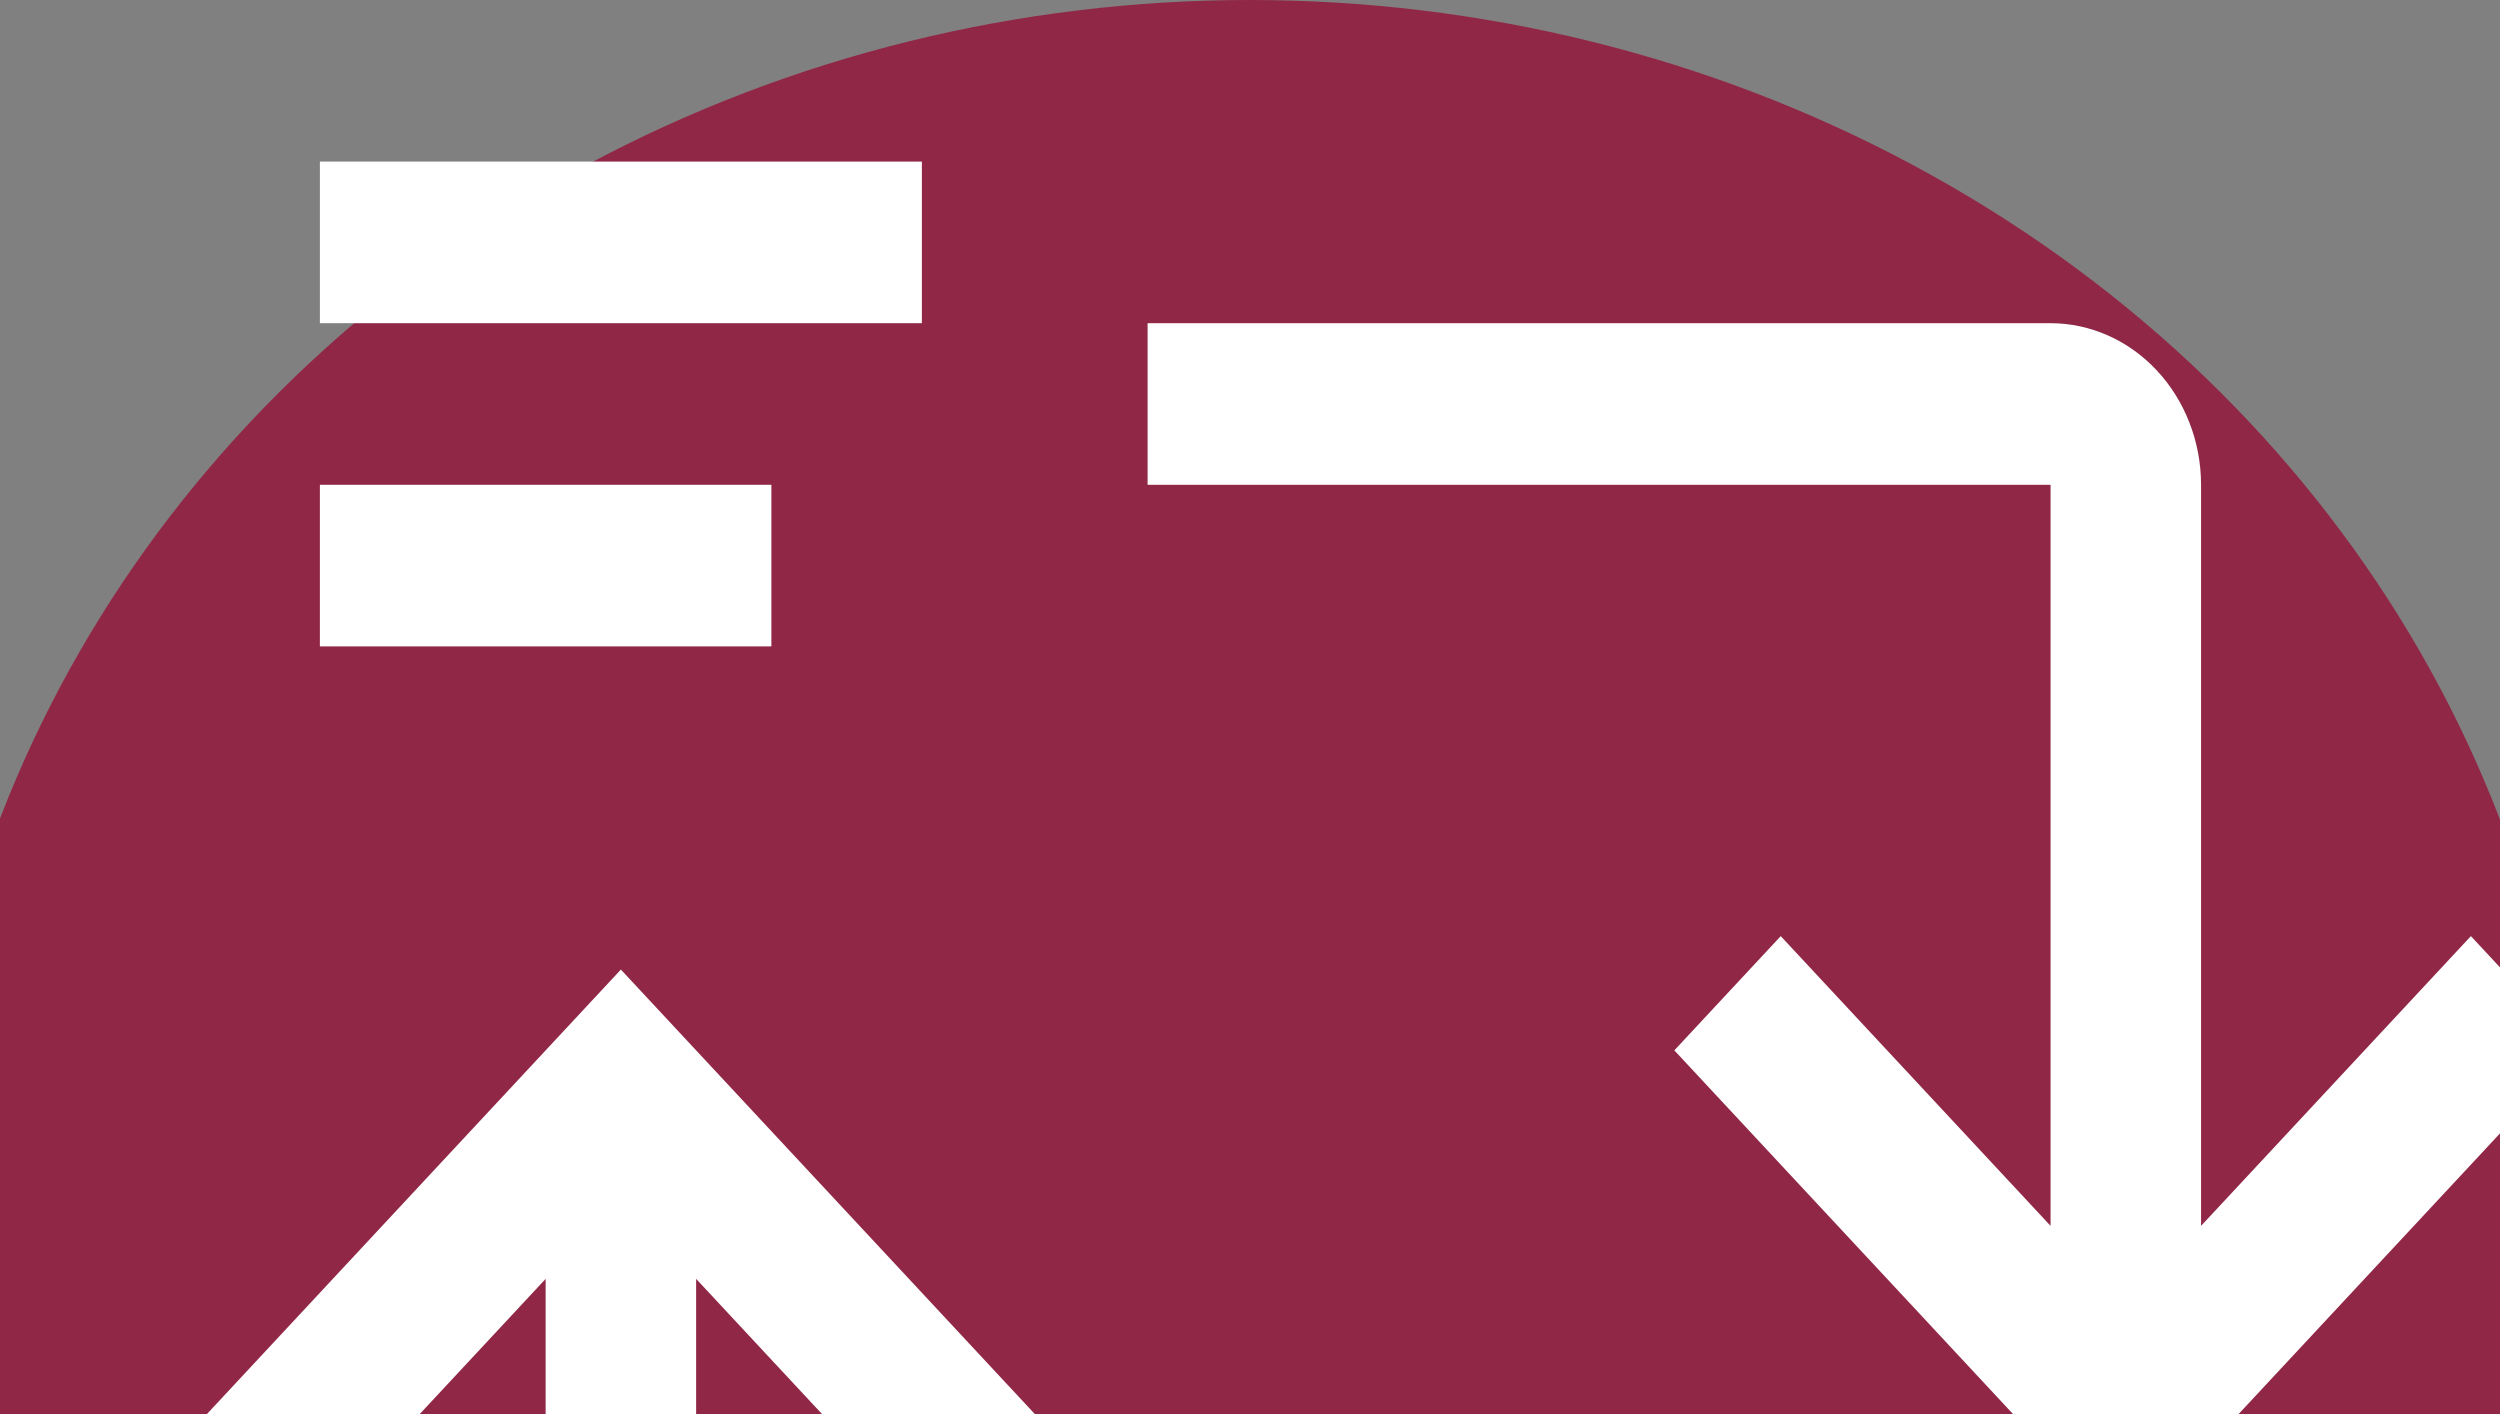
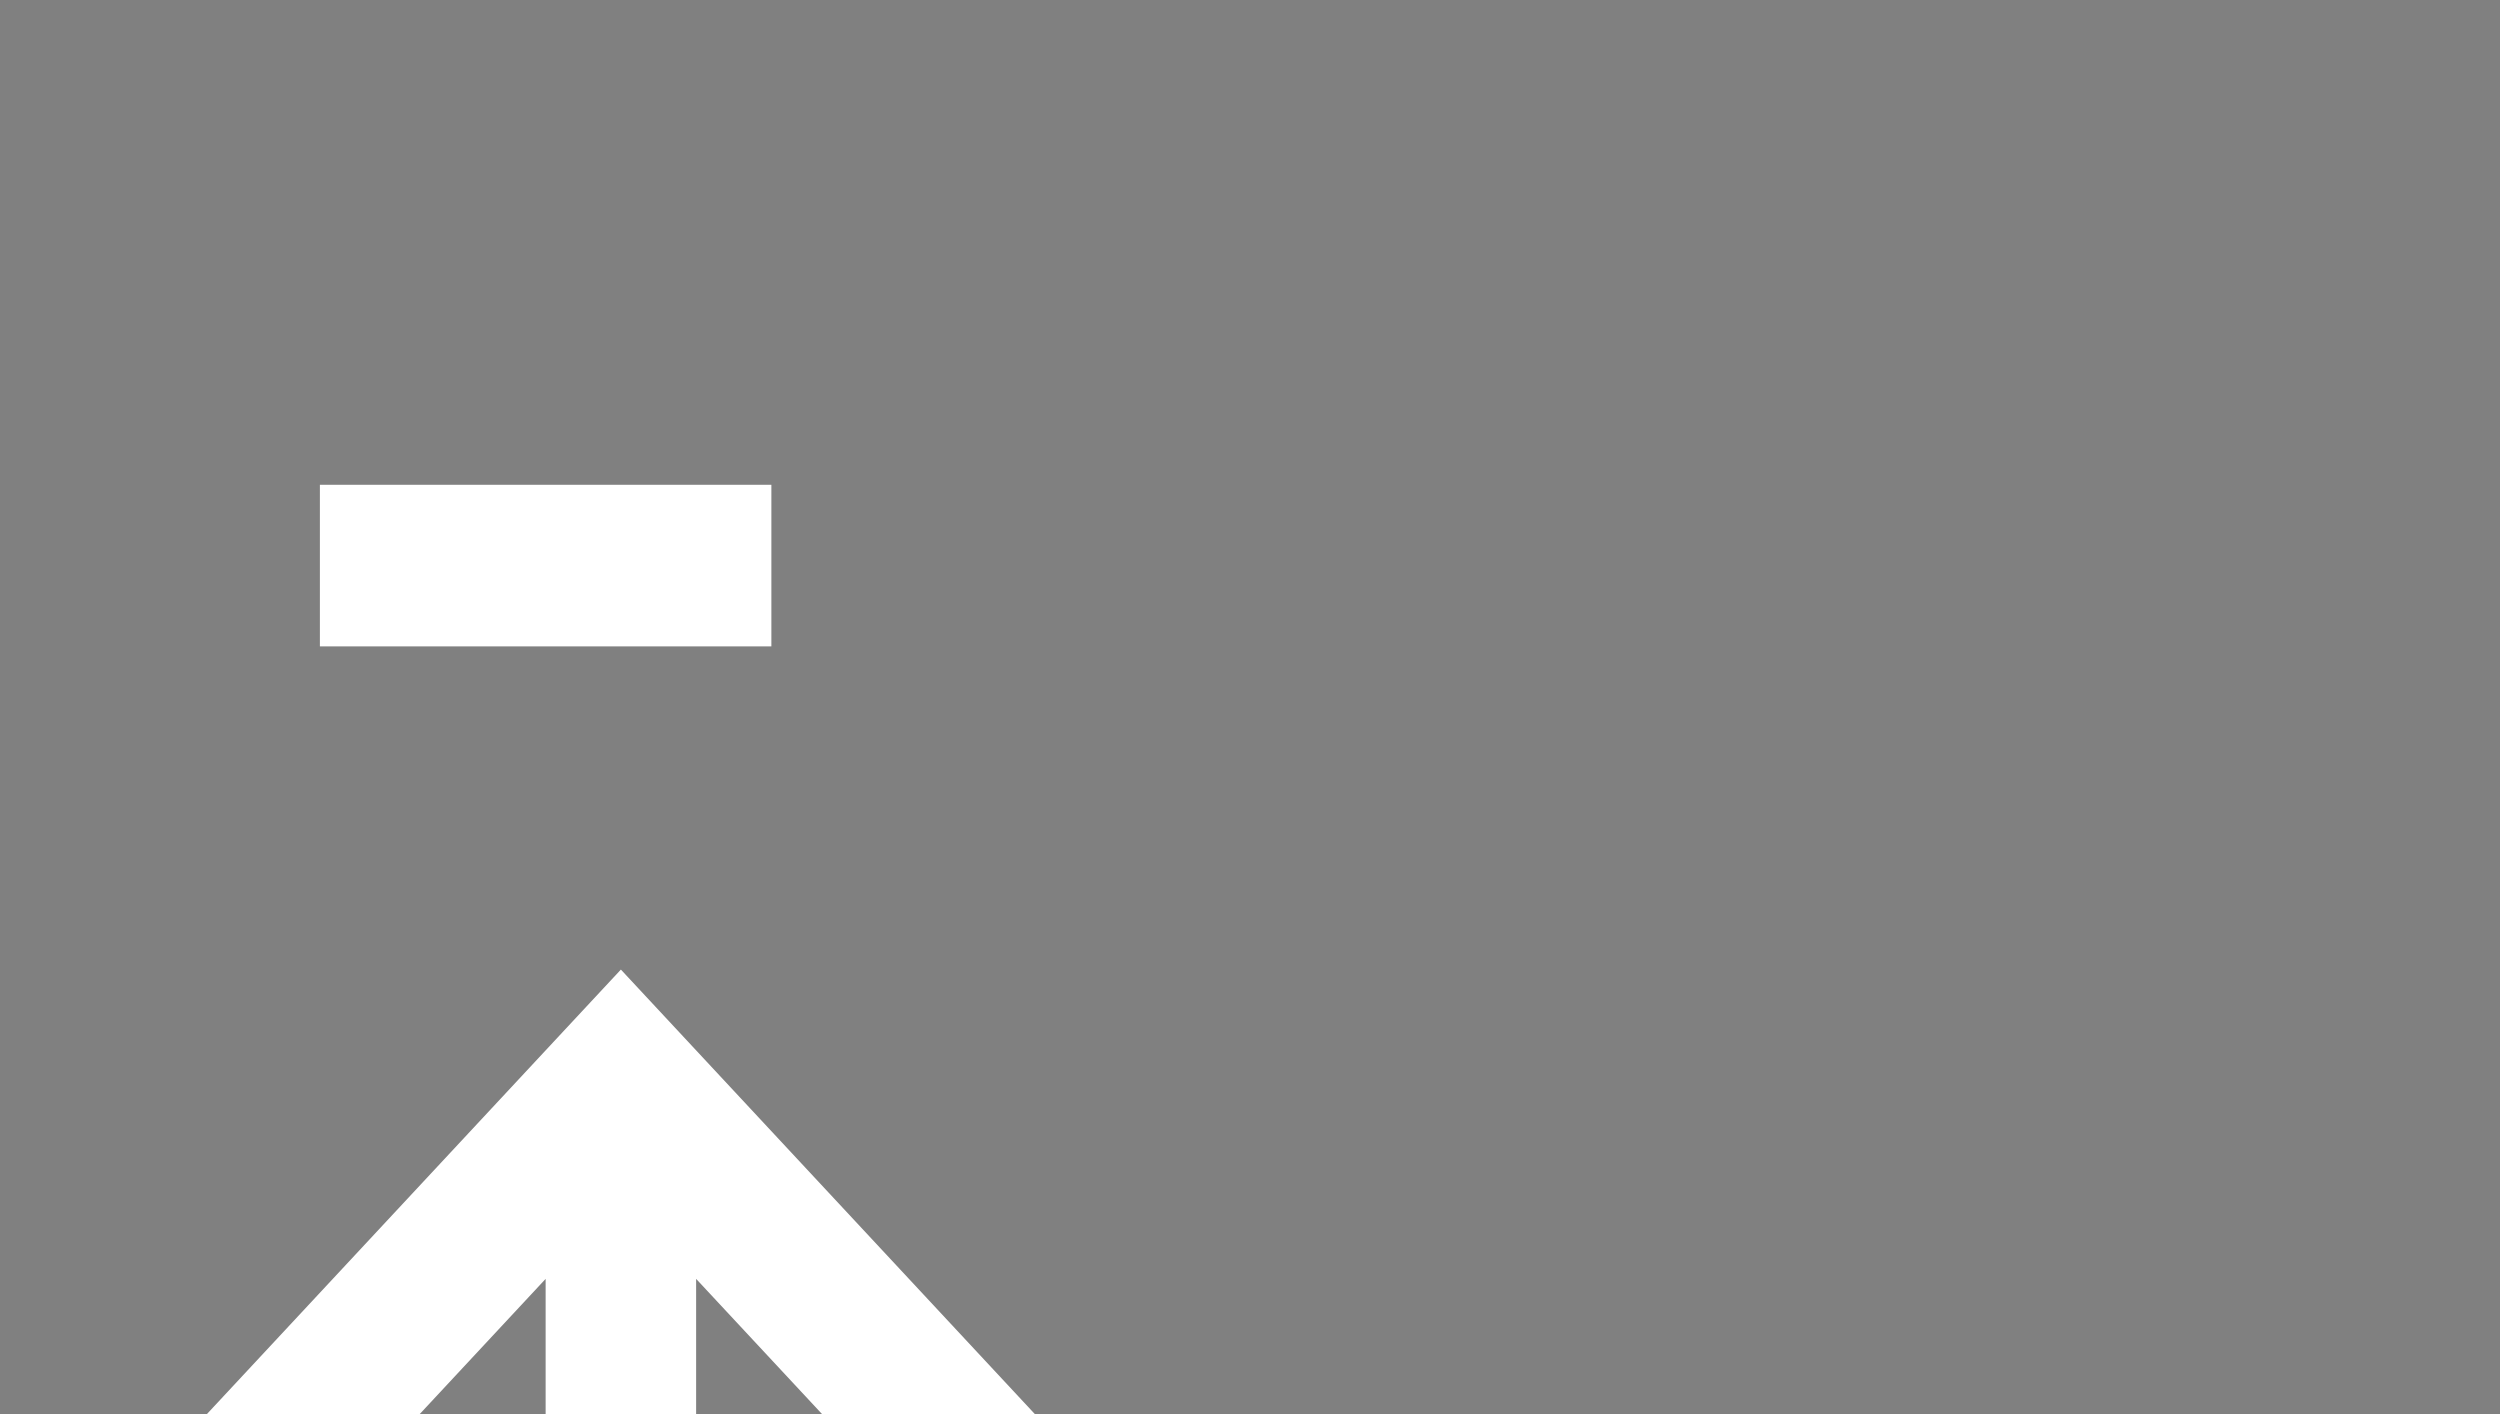
<svg xmlns="http://www.w3.org/2000/svg" width="380" height="215" viewBox="0 0 380 215" fill="none">
  <rect x="0" y="0" width="380" height="215" fill="#808080" stroke="none" />
-   <ellipse cx="189.97" cy="187.483" rx="201.718" ry="187.483" fill="#912747" />
  <g clip-path="url(#clip0_323_14203)">
-     <path d="M82.936 307.031V194.388L41.921 238.428L25.748 221.062L94.374 147.375L162.999 221.062L146.826 238.428L105.811 194.388V307.031H243.061V331.594H105.811C99.746 331.587 93.931 328.997 89.643 324.392C85.354 319.787 82.942 313.544 82.936 307.031Z" fill="white" />
-     <path d="M334.561 73.688V186.331L375.576 142.291L391.749 159.656L323.124 233.344L254.499 159.656L270.671 142.291L311.686 186.331V73.688H174.436V49.125H311.686C317.751 49.132 323.566 51.721 327.854 56.326C332.143 60.931 334.555 67.175 334.561 73.688V73.688Z" fill="white" />
+     <path d="M82.936 307.031V194.388L41.921 238.428L25.748 221.062L94.374 147.375L162.999 221.062L146.826 238.428L105.811 194.388V307.031H243.061H105.811C99.746 331.587 93.931 328.997 89.643 324.392C85.354 319.787 82.942 313.544 82.936 307.031Z" fill="white" />
    <path d="M48.623 73.688H117.249V98.25H48.623V73.688Z" fill="white" />
-     <path d="M48.623 24.562H140.124V49.125H48.623V24.562Z" fill="white" />
  </g>
  <defs>
    <clipPath id="clip0_323_14203">
      <rect width="366" height="393" fill="white" transform="translate(25.748)" />
    </clipPath>
  </defs>
</svg>